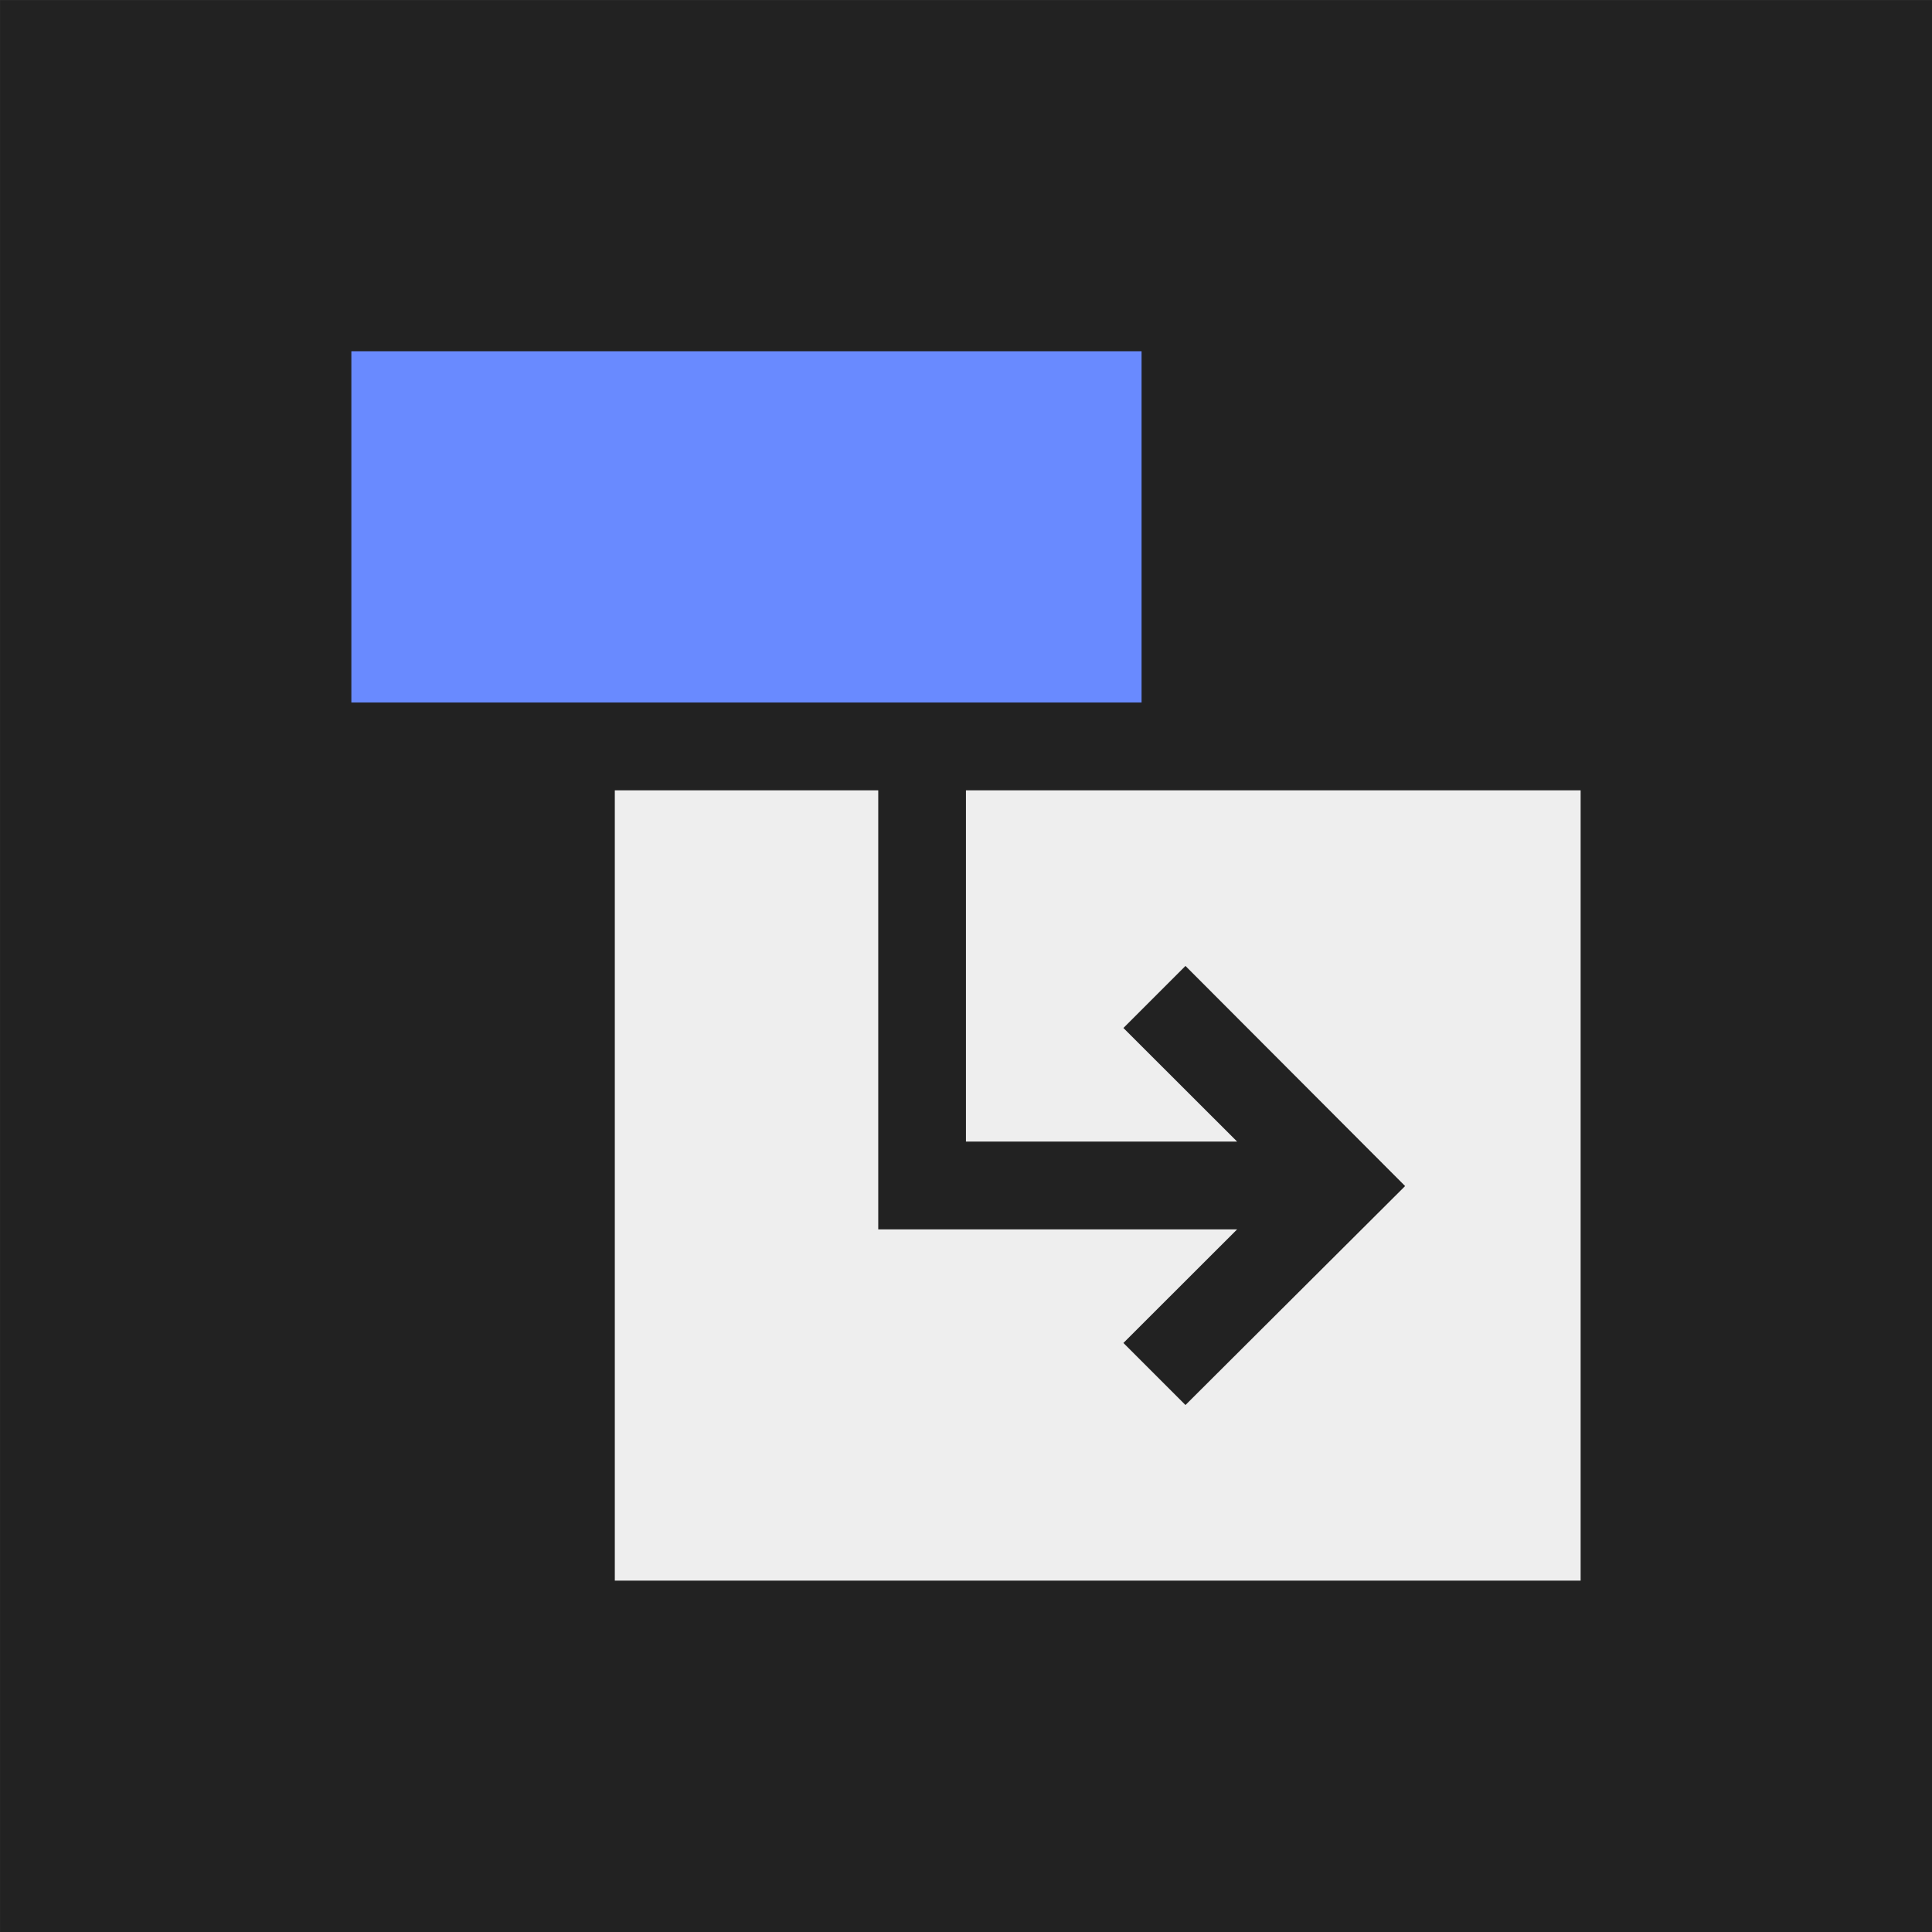
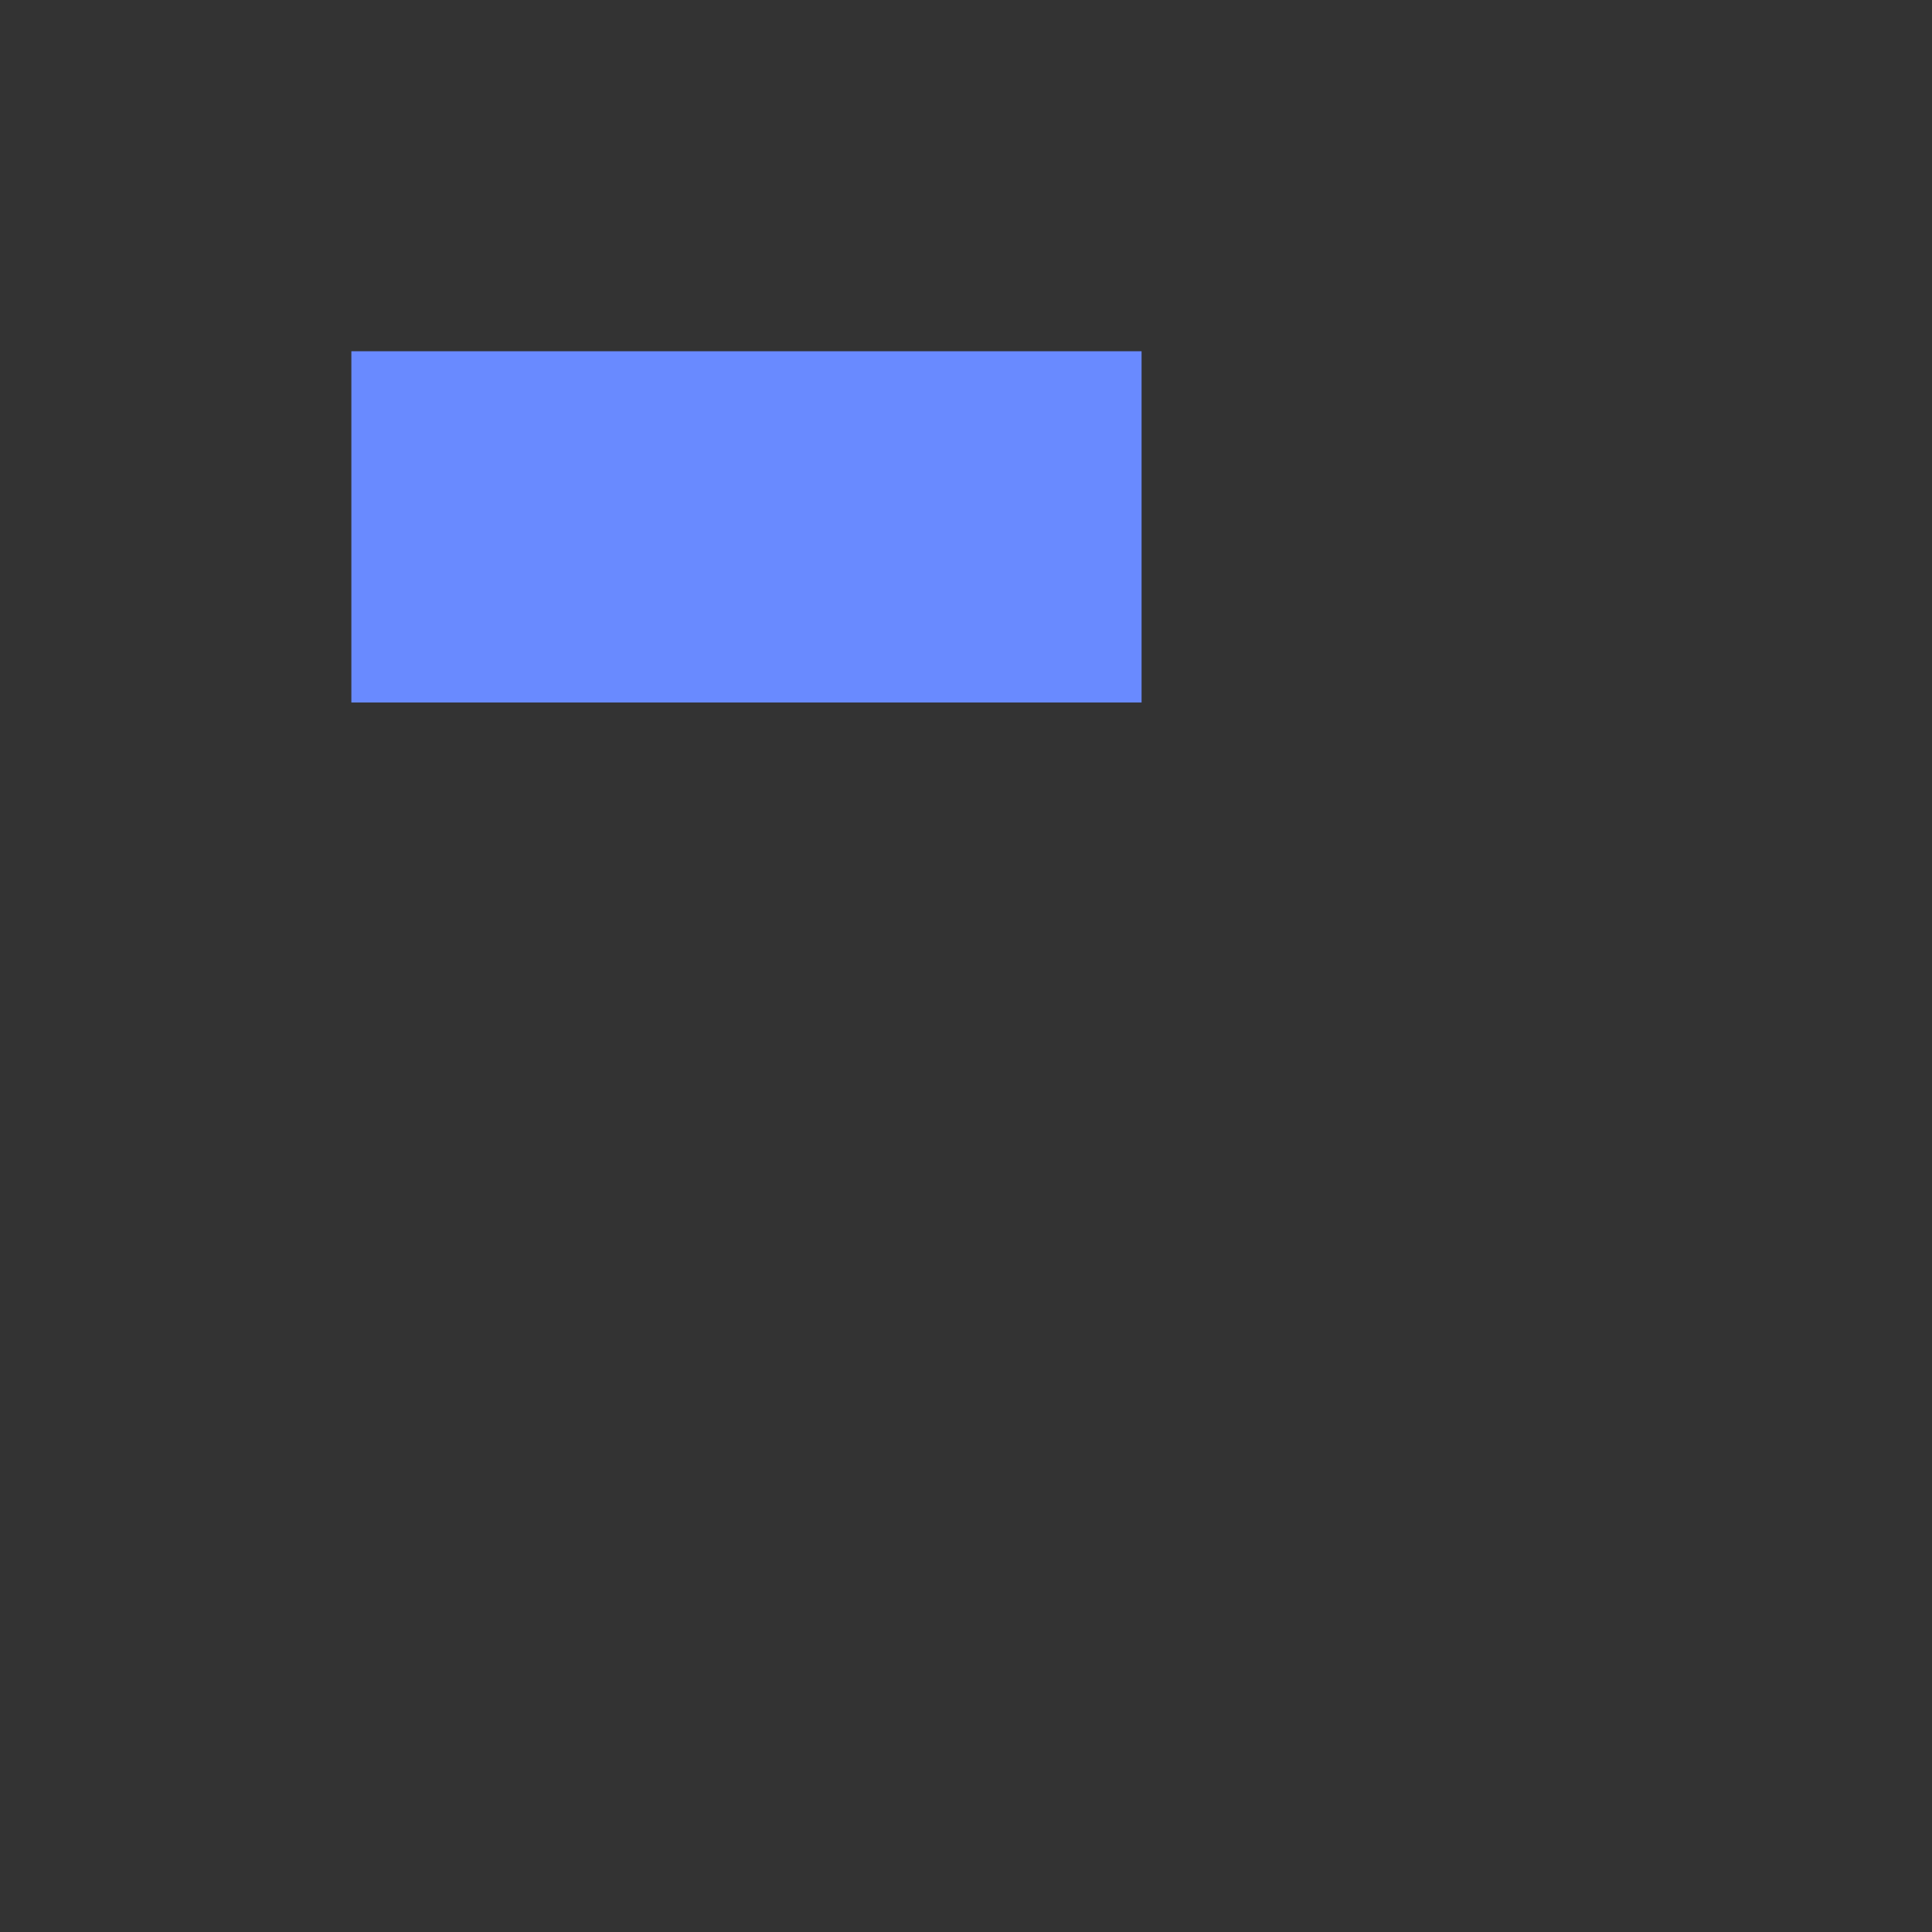
<svg xmlns="http://www.w3.org/2000/svg" fill="none" fill-rule="evenodd" stroke="black" stroke-width="0.501" stroke-linejoin="bevel" stroke-miterlimit="10" font-family="Times New Roman" font-size="16" style="font-variant-ligatures:none" version="1.1" overflow="visible" width="16.501pt" height="16.501pt" viewBox="551.623 -1548.19 16.501 16.501">
  <rect x="551.623" y="-1548.19" width="16.501" height="16.501" fill="#333333" stroke="none" />
  <defs>
	</defs>
  <g id="Page background" transform="scale(1 -1)" />
  <g id="Icon-bg" transform="scale(1 -1)">
-     <rect x="551.624" y="1531.687" width="16.501" height="16.501" stroke="none" fill="#222222" stroke-width="0.066" stroke-linejoin="miter" stroke-linecap="round" />
-   </g>
+     </g>
  <g id="bereits gespeichert" transform="scale(1 -1)">
    <path d="M 553.874,1545.94 L 553.874,1533.94 L 565.873,1533.94 L 565.873,1545.94 L 553.874,1545.94 Z" stroke="none" stroke-width="0.75" stroke-linejoin="miter" stroke-linecap="round" marker-start="none" marker-end="none" />
  </g>
  <g id="bg" transform="scale(1 -1)" />
  <g id="16by16" transform="scale(1 -1)" />
  <g id="Ebene 12" transform="scale(1 -1)" />
  <g id="Outline" transform="scale(1 -1)" />
  <g id="White" transform="scale(1 -1)" />
  <g id="blue" transform="scale(1 -1)">
    <g id="Group" stroke="none">
      <path d="M 553.873,1545.93 L 553.873,1533.94 L 565.872,1533.94 L 565.872,1545.93 L 553.873,1545.93 Z" stroke-width="0.75" stroke-linejoin="miter" stroke-linecap="round" marker-start="none" marker-end="none" />
-       <path d="M 556.124,1534.69 L 556.124,1541.44 L 554.624,1541.44 C 554.21,1541.44 553.874,1541.77 553.874,1542.19 L 553.874,1545.19 C 553.874,1545.6 554.21,1545.94 554.624,1545.94 L 561.373,1545.94 C 561.786,1545.94 562.123,1545.6 562.123,1545.19 L 562.122,1542.19 L 565.123,1542.19 C 565.536,1542.19 565.873,1541.85 565.873,1541.44 L 565.873,1534.69 C 565.873,1534.27 565.537,1533.94 565.123,1533.94 L 556.874,1533.94 C 556.46,1533.93 556.124,1534.27 556.124,1534.69 Z" fill="#222222" stroke-linejoin="miter" marker-start="none" marker-end="none" />
-       <path d="M 556.874,1534.69 L 556.874,1541.44 L 559.124,1541.44 L 559.124,1537.69 L 562.189,1537.69 L 561.218,1536.72 L 561.748,1536.19 L 563.624,1538.06 L 561.748,1539.94 L 561.218,1539.41 L 562.189,1538.44 L 559.873,1538.44 L 559.873,1541.44 L 565.123,1541.44 L 565.123,1534.69 L 556.874,1534.69 Z" fill="#eeeeee" stroke-linejoin="round" marker-start="none" marker-end="none" />
      <path d="M 554.624,1542.19 L 554.624,1545.19 L 561.373,1545.19 L 561.373,1542.19 L 554.624,1542.19 Z" fill="#698aff" stroke-linejoin="miter" marker-start="none" marker-end="none" />
    </g>
  </g>
  <g id="pink" transform="scale(1 -1)" />
  <g id="green" transform="scale(1 -1)" />
  <g id="red" transform="scale(1 -1)" />
  <g id="yellow" transform="scale(1 -1)" />
</svg>